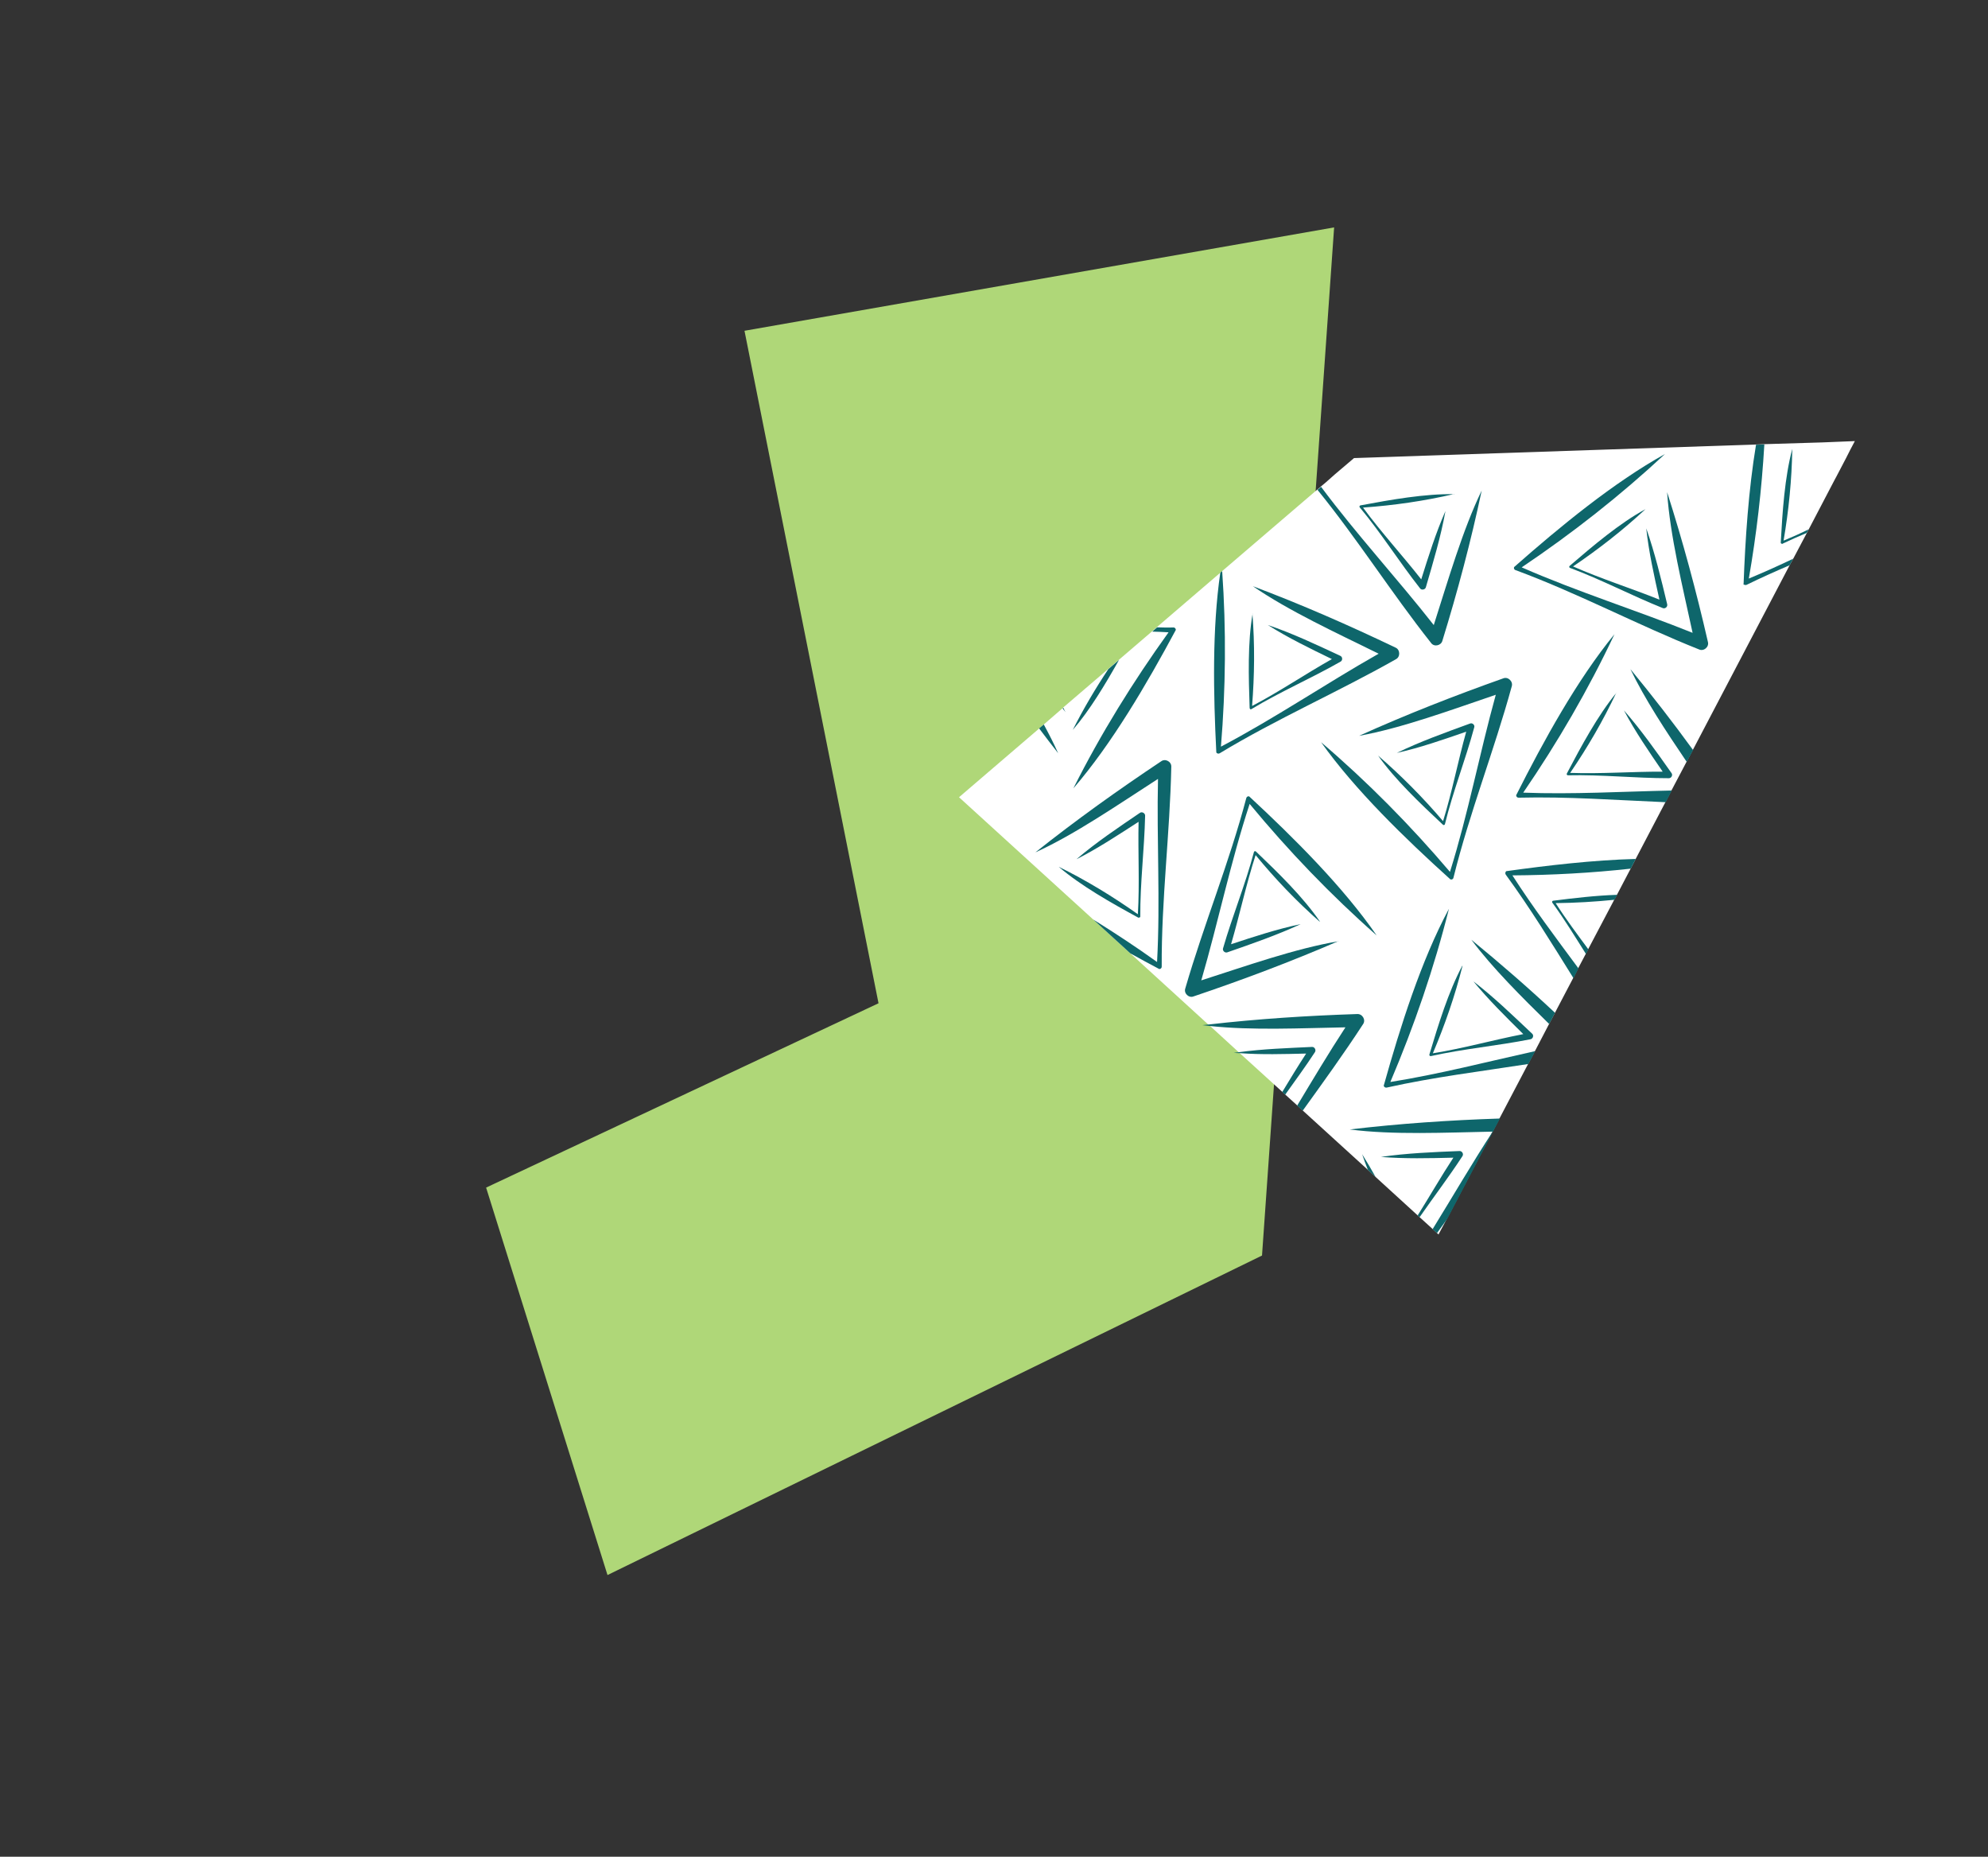
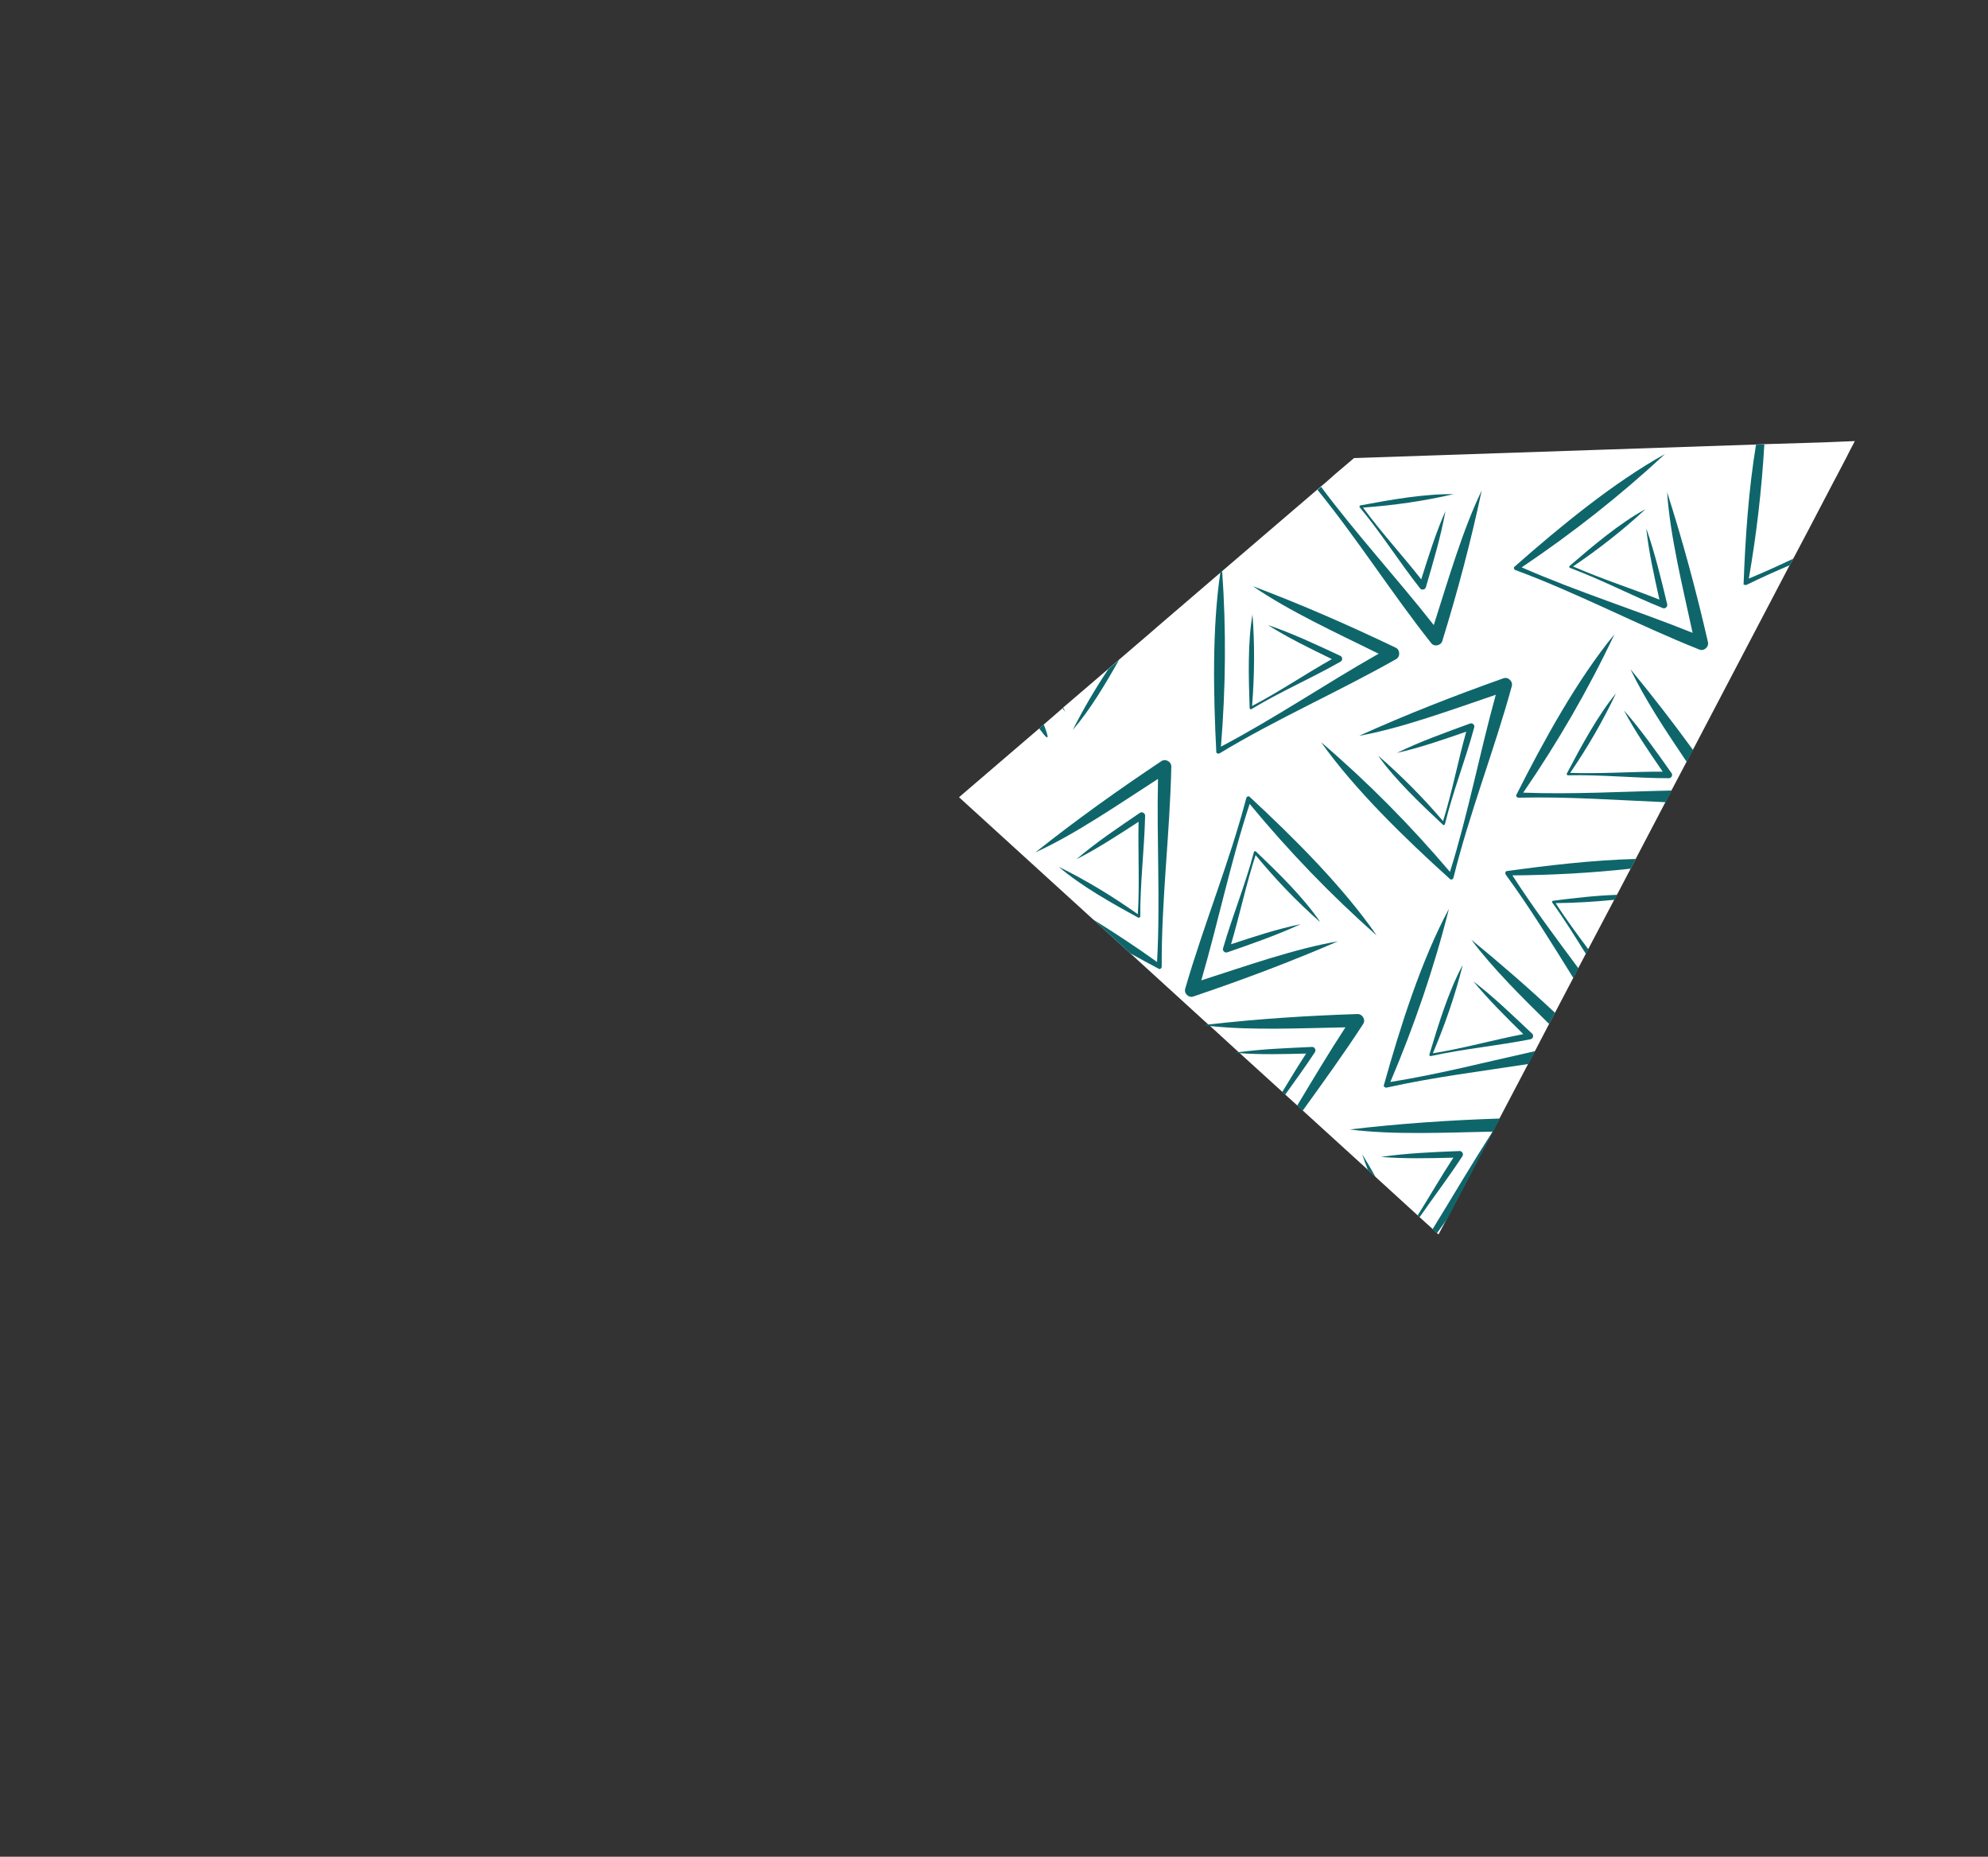
<svg xmlns="http://www.w3.org/2000/svg" width="756" height="706" viewBox="0 0 756 706" fill="none">
  <rect x="0" y="0" width="756" height="706" fill="#333333" stroke="none" />
-   <path d="M231.023 598.892L479.921 477.403L507.343 86.468L283.116 125.775L334.085 381.482L184.855 451.569L231.023 598.892Z" fill="#AFD778" />
  <path d="M547.165 469.492L546.475 468.856L544.865 467.371L539.884 462.849L539.194 462.213L523.177 447.584L520.263 444.897L495.435 422.284L493.365 420.375L488.768 416.207L487.695 415.217L471.45 400.449L470.99 400.025L460.183 390.129L459.496 389.567L429.838 362.5L415.737 349.638L364.701 303.14L395.23 276.958L397.013 275.41L404.072 269.293L404.355 268.986L421.546 254.268L425.612 250.782L438.166 240.015L440.019 238.39L464.128 217.708L464.841 217.089L501.006 186.103L502.362 184.941L504.218 183.39L507.709 180.296L514.916 174.174L667.779 169.02L670.948 168.892L693.062 168.219L698.073 168.016L705.367 167.721L703.653 170.963L702.013 174.203L698.382 181.141L697.49 182.8L687.831 201.274L687.077 202.706L681.936 212.435L680.56 214.927L643.768 285.128L641.368 289.654L635.611 300.589L633.353 304.961L621.98 326.677L620.063 330.371L614.924 340.174L613.893 342.061L603.955 360.914L603.065 362.648L600.118 368.229L598.271 371.846L591.351 385.042L589.089 389.341L583.748 399.594L581.141 404.497L570.246 425.235L550.306 463.24L547.014 469.425L547.165 469.492Z" fill="white" />
  <path d="M643.665 240.627C622.133 231.978 599.932 225.053 578.668 215.729C597.923 202.772 616.164 188.453 633.163 172.635C613.674 183.461 593.315 200.154 575.785 215.624C575.582 216.075 575.827 216.656 576.349 216.782C600.1 225.563 622.58 237.569 646.135 246.949C647.939 247.761 650.007 245.98 649.488 244.082C645.096 224.923 639.97 205.867 633.972 187.142C635.085 203.703 639.851 222.995 643.665 240.627Z" fill="#0E666B" />
  <path d="M625.744 193.603C615.922 198.945 605.861 207.471 596.946 215.139C596.66 215.372 596.678 215.814 597.052 215.946C609.041 220.406 620.43 226.44 632.284 231.2C633.186 231.607 634.259 230.751 633.996 229.729C631.687 220.08 629.294 210.213 626.039 200.898C626.992 209.864 629.063 219.079 631.048 228.003C620.17 223.646 608.956 220.114 598.21 215.383C607.907 208.791 617.138 201.627 625.744 193.603Z" fill="#0E666B" />
  <path d="M663.059 221.985C663.697 204.91 664.935 186.261 667.783 169.097L670.951 168.968C669.948 186.132 667.979 203.113 665.045 219.986C670.78 217.613 676.361 215.099 681.936 212.438L680.561 214.929C675.047 217.293 669.61 219.727 664.183 222.382C663.746 222.548 663.151 222.424 662.912 221.991" fill="#0E666B" />
-   <path d="M677.871 206.843C677.871 206.843 677.128 206.725 677.187 206.354C677.821 194.667 678.69 181.494 681.573 170.676C681.384 182.418 680.231 194.052 678.262 205.572C681.457 204.262 684.719 202.801 687.831 201.273L687.074 202.632C683.953 203.94 680.835 205.32 677.794 206.772" fill="#0E666B" />
  <path d="M544.181 244.434C529.169 225.483 516.235 204.972 501.012 186.251L502.367 185.09C515.869 203.216 531.306 219.935 545.236 237.675C550.739 220.477 556.242 201.434 563.462 186.528C559.371 205.81 554.311 224.835 548.504 243.669C547.989 245.535 545.281 246.087 544.181 244.434Z" fill="#0E666B" />
  <path d="M553.11 187.907C541.883 187.697 528.987 189.99 517.413 192.156C517.045 192.171 516.841 192.622 517.074 192.908C525.297 202.761 532.084 213.63 540.02 223.716C540.569 224.505 541.96 224.228 542.219 223.331C545.005 213.772 547.933 204.058 549.68 194.319C546.029 202.586 543.218 211.556 540.472 220.302C533.235 211.074 525.285 202.466 518.333 193.005C530.034 192.162 541.628 190.512 553.034 187.836" fill="#0E666B" />
  <path d="M641.445 289.726C633.517 278.016 625.497 265.868 620.015 254.429C628.243 264.428 636.185 274.661 643.845 285.2L641.445 289.726Z" fill="#0E666B" />
  <path d="M633.428 305.032C614.723 304.24 596.142 302.851 577.488 303.311C576.972 303.332 576.586 302.905 576.565 302.389C587.086 281.519 599.805 258.42 613.942 241.168C604.019 262.235 592.357 282.265 579.255 301.394C598.105 302.107 616.879 300.979 635.757 300.584L633.499 304.956L633.428 305.032Z" fill="#0E666B" />
  <path d="M614.696 263.426C607.591 272.054 601.345 283.673 595.862 294.08C595.653 294.384 595.892 294.817 596.26 294.802C609.09 294.504 621.842 295.907 634.61 295.907C635.571 295.942 636.26 294.733 635.638 293.946C629.922 285.838 624.049 277.514 617.55 270.101C621.786 278.122 627.119 285.877 632.295 293.417C620.558 293.376 608.86 294.292 597.109 293.882C603.727 284.167 609.594 274.113 614.623 263.429" fill="#0E666B" />
  <path d="M598.347 371.918C590.058 358.599 581.84 345.204 572.62 332.587C572.308 332.157 572.431 331.562 572.788 331.252C588.567 329.063 605.682 327.042 622.049 326.601L620.132 330.295C605.216 331.932 590.193 332.762 575.14 332.854C582.939 345.012 591.675 356.615 600.264 368.224L598.417 371.841L598.347 371.918Z" fill="#0E666B" />
  <path d="M603.145 362.792C598.966 356.172 594.933 349.545 590.324 343.236C590.091 342.951 590.294 342.499 590.662 342.485C598.446 341.505 606.893 340.499 615.001 340.245L613.971 342.132C606.546 342.875 599.11 343.324 591.585 343.407C595.446 349.45 599.738 355.181 604.032 360.985L603.142 362.719L603.145 362.792Z" fill="#0E666B" />
  <path d="M546.473 468.859L544.79 467.377C552.409 455.039 559.721 442.417 567.644 430.288C549.65 430.647 529.761 431.6 513.29 429.462C532.241 427.219 551.305 425.93 570.395 425.305L550.456 463.31C549.127 465.135 547.802 467.034 546.473 468.859Z" fill="#0E666B" />
  <path d="M517.95 438.793C519.764 441.672 521.43 444.557 523.1 447.516L520.187 444.829C519.366 442.795 518.617 440.685 517.947 438.72" fill="#0E666B" />
  <path d="M539.808 462.781L539.118 462.145C543.695 454.874 547.968 447.395 552.696 440.192C543.553 440.414 534.115 440.649 525.154 439.904C534.913 438.476 545.081 438.065 555.029 437.662C555.987 437.623 556.697 438.775 556.141 439.61C550.998 447.494 545.251 455.033 539.882 462.778" fill="#0E666B" />
  <path d="M495.363 422.288L493.293 420.379C499.31 410.393 505.253 400.41 511.647 390.631C494.685 390.948 476.049 391.85 460.185 390.13C459.221 390.022 458.257 389.913 457.293 389.805C458.027 389.701 458.764 389.671 459.498 389.568C478.378 387.401 497.223 386.196 516.166 385.577C518.156 385.496 519.507 387.877 518.317 389.475C511.021 400.694 503.192 411.491 495.366 422.362" fill="#0E666B" />
  <path d="M488.695 416.21L487.621 415.22C490.596 410.302 493.571 405.385 496.699 400.608C488.293 400.801 479.742 401.073 471.451 400.449C470.714 400.479 469.897 400.364 469.158 400.321C469.747 400.297 470.404 400.122 470.994 400.099C480.168 398.842 489.677 398.531 498.958 398.081C499.916 398.042 500.553 399.198 500.07 400.029C496.456 405.563 492.539 410.888 488.698 416.283" fill="#0E666B" />
  <path d="M509.067 357.893C492.718 360.621 473.946 367.285 456.824 372.776C463.304 350.519 467.989 327.672 475.217 305.68C490.039 323.605 506.067 340.301 523.517 355.684C510.817 337.304 492.203 318.72 475.027 302.809C474.505 302.683 474.075 302.996 473.946 303.444C467.485 327.987 457.808 351.48 450.748 375.826C450.086 377.698 452.082 379.61 453.897 378.872C472.537 372.582 491.002 365.636 509.064 357.819" fill="#0E666B" />
  <path d="M501.898 350.358C495.545 341.094 486.171 331.953 477.649 323.81C477.416 323.524 476.903 323.619 476.845 323.99C473.582 336.374 468.674 348.234 465.113 360.556C464.781 361.455 465.78 362.448 466.726 362.114C476.115 358.856 485.722 355.515 494.633 351.39C485.777 353.225 476.818 356.17 468.151 359.031C471.459 347.752 473.873 336.288 477.482 325.145C484.934 334.217 493.026 342.672 501.828 350.435" fill="#0E666B" />
  <path d="M462.54 286.044C461.421 263.874 460.935 239.095 464.058 217.787L464.771 217.167C466.335 239.393 466.13 261.691 464.298 283.906C484.822 273.112 504.072 260.008 524.274 248.562C508.083 240.582 490.108 232.305 476.443 222.895C494.879 229.824 512.912 237.73 530.675 246.236C532.476 246.975 532.589 249.775 530.854 250.657C508.848 263.135 485.494 273.306 463.81 286.436C463.377 286.674 462.782 286.551 462.543 286.118" fill="#0E666B" />
  <path d="M476.346 233.305C474.429 244.306 474.816 257.501 475.216 269.22C475.231 269.589 475.611 269.868 475.897 269.635C486.847 262.993 498.672 257.938 509.781 251.584C510.648 251.106 510.594 249.78 509.692 249.373C500.665 245.163 491.484 240.811 482.131 237.647C489.782 242.504 498.213 246.591 506.494 250.61C496.32 256.336 486.552 263.004 476.144 268.444C477.073 256.746 477.191 245.08 476.275 233.382" fill="#0E666B" />
  <path d="M589.165 389.412C578.481 378.921 567.562 368.071 559.525 357.325C570.441 366.257 581.074 375.495 591.353 385.116L589.091 389.415L589.165 389.412Z" fill="#0E666B" />
  <path d="M527.333 413.542C526.82 413.636 526.366 413.359 526.197 412.849C532.518 390.304 540.435 365.259 551.004 345.568C545.346 368.087 537.82 390.016 528.723 411.419C547.275 408.454 565.462 403.732 583.823 399.668L581.216 404.571C563.247 407.365 545.107 409.575 527.333 413.542Z" fill="#0E666B" />
  <path d="M556.089 367.209C550.806 377.091 546.96 389.646 543.579 400.927C543.443 401.228 543.756 401.658 544.121 401.57C556.629 398.775 569.426 397.667 582.019 395.165C582.971 394.978 583.363 393.708 582.673 393.072C575.46 386.278 568.162 379.193 560.316 373.163C566.061 380.164 572.749 386.757 579.283 393.209C567.786 395.445 556.476 398.634 544.89 400.505C549.471 389.692 553.304 378.614 556.166 367.279" fill="#0E666B" />
  <path d="M440.856 368.477C437.236 366.557 433.539 364.566 429.839 362.502L415.738 349.64C423.991 354.768 432.105 360.122 440.009 365.781C441.286 342.628 439.828 319.364 440.365 296.168C425.188 305.934 408.891 317.221 393.744 324.108C409.189 311.822 425.185 300.399 441.571 289.476C443.147 288.306 445.562 289.61 445.421 291.609C444.897 316.945 441.637 342.171 441.779 367.554C441.799 368.07 441.372 368.456 440.856 368.477Z" fill="#0E666B" />
  <path d="M432.906 348.944C432.906 348.944 433.642 348.914 433.628 348.546C433.551 335.707 435.178 323.02 435.469 310.166C435.504 309.205 434.295 308.516 433.506 309.065C425.317 314.636 416.837 320.294 409.348 326.722C417.449 322.631 425.283 317.442 432.98 312.481C432.717 324.227 433.412 335.934 432.705 347.624C423.131 340.852 413.142 334.761 402.6 329.579C411.086 336.837 422.566 343.31 432.906 348.944Z" fill="#0E666B" />
-   <path d="M408.184 299.756C418.635 278.963 430.828 259.28 444.383 240.428C442.311 240.29 440.242 240.227 438.172 240.163L440.026 238.538C442.095 238.602 444.164 238.665 446.227 238.582C446.743 238.561 447.129 238.988 447.15 239.504C436.101 260.1 422.778 282.855 408.255 299.68" fill="#0E666B" />
-   <path d="M396.94 275.486C398.935 279.17 400.779 282.785 402.401 286.41C399.989 283.334 397.573 280.184 395.155 276.961L396.94 275.486Z" fill="#0E666B" />
+   <path d="M396.94 275.486C399.989 283.334 397.573 280.184 395.155 276.961L396.94 275.486Z" fill="#0E666B" />
  <path d="M407.948 277.551C411.979 269.565 416.538 261.852 421.477 254.419L425.543 250.933C420.31 260.223 414.434 270.056 407.948 277.551Z" fill="#0E666B" />
  <path d="M404.361 269.135C404.605 269.716 404.924 270.293 405.24 270.797C404.853 270.37 404.464 269.869 404.075 269.368L404.361 269.135Z" fill="#0E666B" />
  <path d="M551.659 334.396C552.181 334.523 552.685 334.207 552.738 333.689C558.828 309.086 568.201 285.384 574.889 260.979C575.478 259.11 573.481 257.198 571.666 257.936C553.112 264.518 534.803 271.68 516.827 279.788C533.167 276.839 551.782 269.959 568.819 264.177C562.637 286.495 558.324 309.402 551.396 331.529C536.361 313.834 520.122 297.368 502.386 282.218C515.298 300.368 534.197 318.718 551.586 334.399" fill="#0E666B" />
  <path d="M524.069 287.317C530.49 296.43 540.083 305.489 548.675 313.555C548.908 313.841 549.421 313.746 549.48 313.375C552.519 300.926 557.276 288.999 560.613 276.612C560.945 275.713 559.946 274.72 559.003 275.127C549.693 278.53 540.089 281.945 531.187 286.29C540.037 284.309 548.916 281.218 557.577 278.211C554.417 289.483 552.23 301.086 548.769 312.223C541.175 303.304 532.942 295.002 524.069 287.317Z" fill="#0E666B" />
</svg>